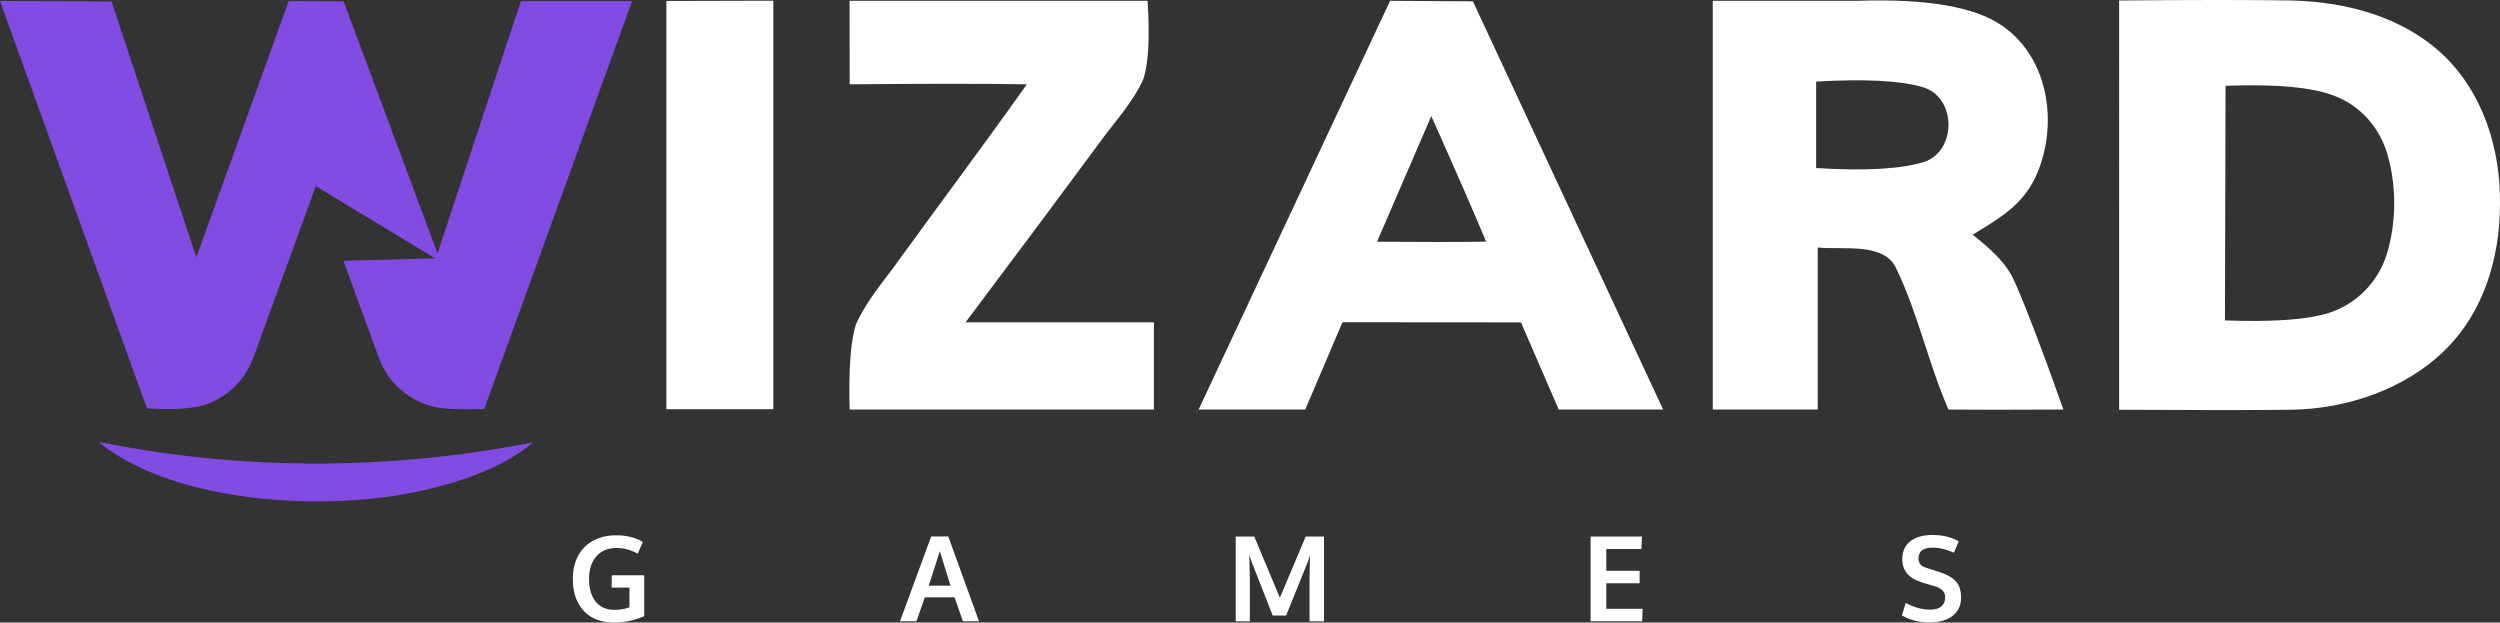
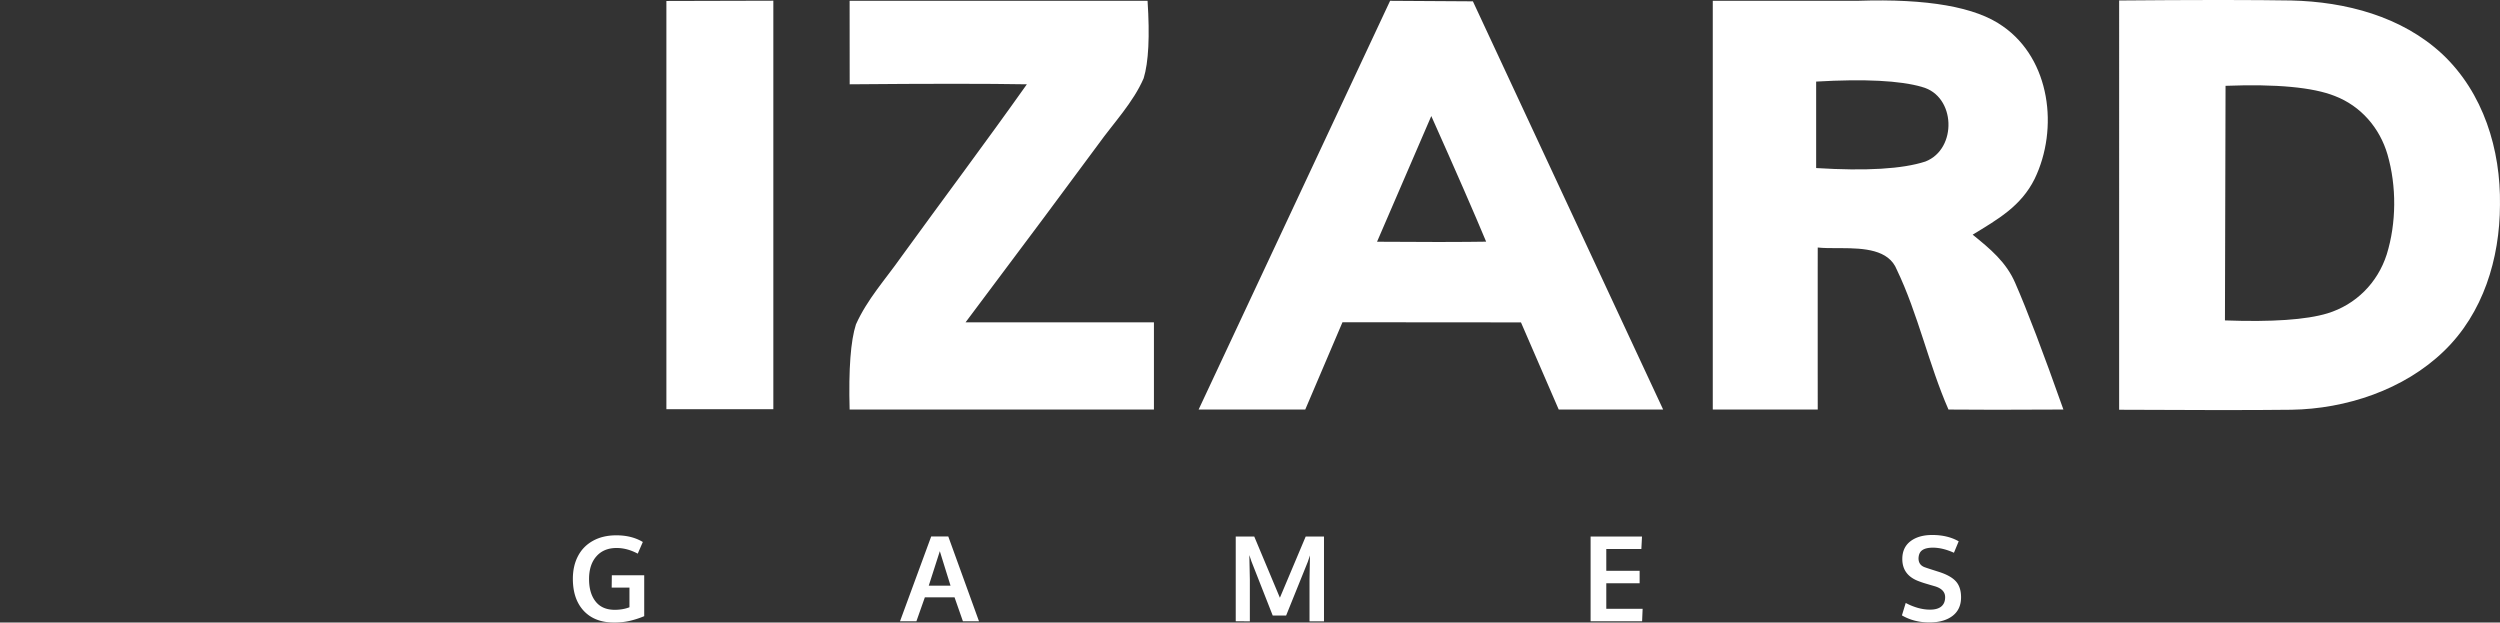
<svg xmlns="http://www.w3.org/2000/svg" width="180" height="44.822" fill="none">
  <rect width="100%" height="100%" fill="#333333" stroke="none" />
  <g clip-path="url(#a)" transform="translate(0 -18)">
    <path fill="#fff" d="m47.98 18.07 7.7-.02v29.412h-7.7zm13.192-.011h21.452q.25 3.834-.28 5.575c-.75 1.74-2.176 3.233-3.276 4.769q-3.135 4.261-9.547 12.804h13.562v6.28h-21.91q-.118-4.365.456-6.133c.82-1.82 2.108-3.219 3.255-4.85 3-4.138 6.093-8.262 9.05-12.434q-4.247-.075-12.757 0zm38.915 0 5.962.037 13.698 29.392h-7.518l-2.719-6.276-12.852-.01-2.68 6.286H86.3Zm2.966 8.296-3.906 9.05q2.292.016 4.082.017h.744q1.803-.002 3.029-.022-1.266-3.039-3.949-9.045m41.14-6.472c3.447 2.389 4.039 7.395 2.304 10.989-.981 1.981-2.659 2.92-4.465 4.024 1.251 1.015 2.422 1.972 3.072 3.499q1.265 2.887 3.461 9.091-2.632.014-4.619.015h-.486q-1.907-.001-3.17-.014c-1.413-3.22-2.198-6.907-3.72-10.069-.578-1.462-2.383-1.546-3.997-1.552h-.246c-.53 0-1.031 0-1.45-.045l-.001.917-.001.6v7.425l.001.99.001 1.734h-7.557v-29.43h10.462q7.5-.246 10.411 1.826m-5.812 4.375q-2.379-.687-7.618-.384V30.1q5.397.335 7.865-.47c2.309-.896 2.2-4.726-.247-5.37m26.599-6.225c3.901.09 7.945 1.143 10.865 3.86 2.963 2.782 4.215 6.883 4.153 10.87-.014 3.854-1.204 7.789-4.034 10.514-2.883 2.793-7.059 4.162-10.984 4.223q-4.13.048-12.402 0V18.035q3.855-.033 6.811-.035h.827q2.83.003 4.764.035m3.119 6.874q-2.365-.938-7.86-.73l-.043 16.891q5.087.184 7.377-.507c2.057-.63 3.612-2.195 4.271-4.243.702-2.261.716-4.916.057-7.191-.559-1.92-1.92-3.5-3.802-4.22" />
-     <path fill="#824ce2" d="m7.111 49.833.814.137c10.016 1.937 20.475 1.85 30.474-.126-1.267 1.06-2.734 1.804-4.284 2.392-4.79 1.783-10.22 2.155-15.287 1.667-4.007-.43-8.552-1.522-11.717-4.07M0 18.07l8.032.036 6.104 18.426 6.65-18.453 3.955.02 6.761 18.144 6.002-18.161 8.006.002-10.643 29.362q-1.965.047-2.933-.039c-2.091-.217-3.943-1.673-4.65-3.63q-.855-2.328-2.552-6.997l6.6-.181-8.59-5.193q-2.987 8.183-4.476 12.275a5.66 5.66 0 0 1-3.063 3.294q-1.374.63-4.623.424z" />
    <path fill="#fff" d="M44.213 62.822q-1.396 0-2.184-.842-.783-.84-.783-2.304 0-.93.367-1.633.366-.708 1.079-1.104.712-.396 1.683-.396 1.113 0 1.908.48l-.366.84q-.759-.407-1.521-.408-.925 0-1.454.6-.53.6-.53 1.634 0 1.025.472 1.62.47.597 1.379.597.583 0 1.058-.184v-1.417h-1.28l.01-.887h2.332v2.946a6.5 6.5 0 0 1-1.075.346 5 5 0 0 1-1.095.112m20.587-.089 2.246-6.108h1.23l2.212 6.108H69.33l-.603-1.725h-2.138l-.608 1.725zm2.071-2.566h1.567q-.75-2.404-.77-2.484zm22.102 2.566V56.63h1.333l1.846 4.408 1.858-4.408h1.317v6.104h-1.042v-3.017l.033-1.729-.154.458-1.562 3.871h-.967l-1.529-3.891-.154-.459.037 1.767v3zm25.55 0V56.63h3.701l-.046.896h-2.525V59.1h2.4v.896h-2.4v1.837h2.616l-.037.9zm24.394.082q-1.105 0-1.979-.508l.274-.896q.393.216.85.35.463.133.9.133.538 0 .813-.229.275-.233.275-.666 0-.576-.767-.796l-.304-.088-.471-.141a7 7 0 0 1-.312-.109q-1.23-.434-1.23-1.616 0-.83.588-1.28.592-.45 1.567-.45 1.104 0 1.904.455l-.342.825q-.816-.367-1.516-.367-.505 0-.763.18-.254.174-.271.587 0 .508.504.662.1.038.492.163l.508.162q.838.275 1.196.683.363.41.363 1.138 0 .87-.617 1.341-.617.467-1.662.467" />
  </g>
  <defs>
    <clipPath id="a">
      <path fill="#fff" d="M0 0h180v80H0Z" />
    </clipPath>
  </defs>
</svg>